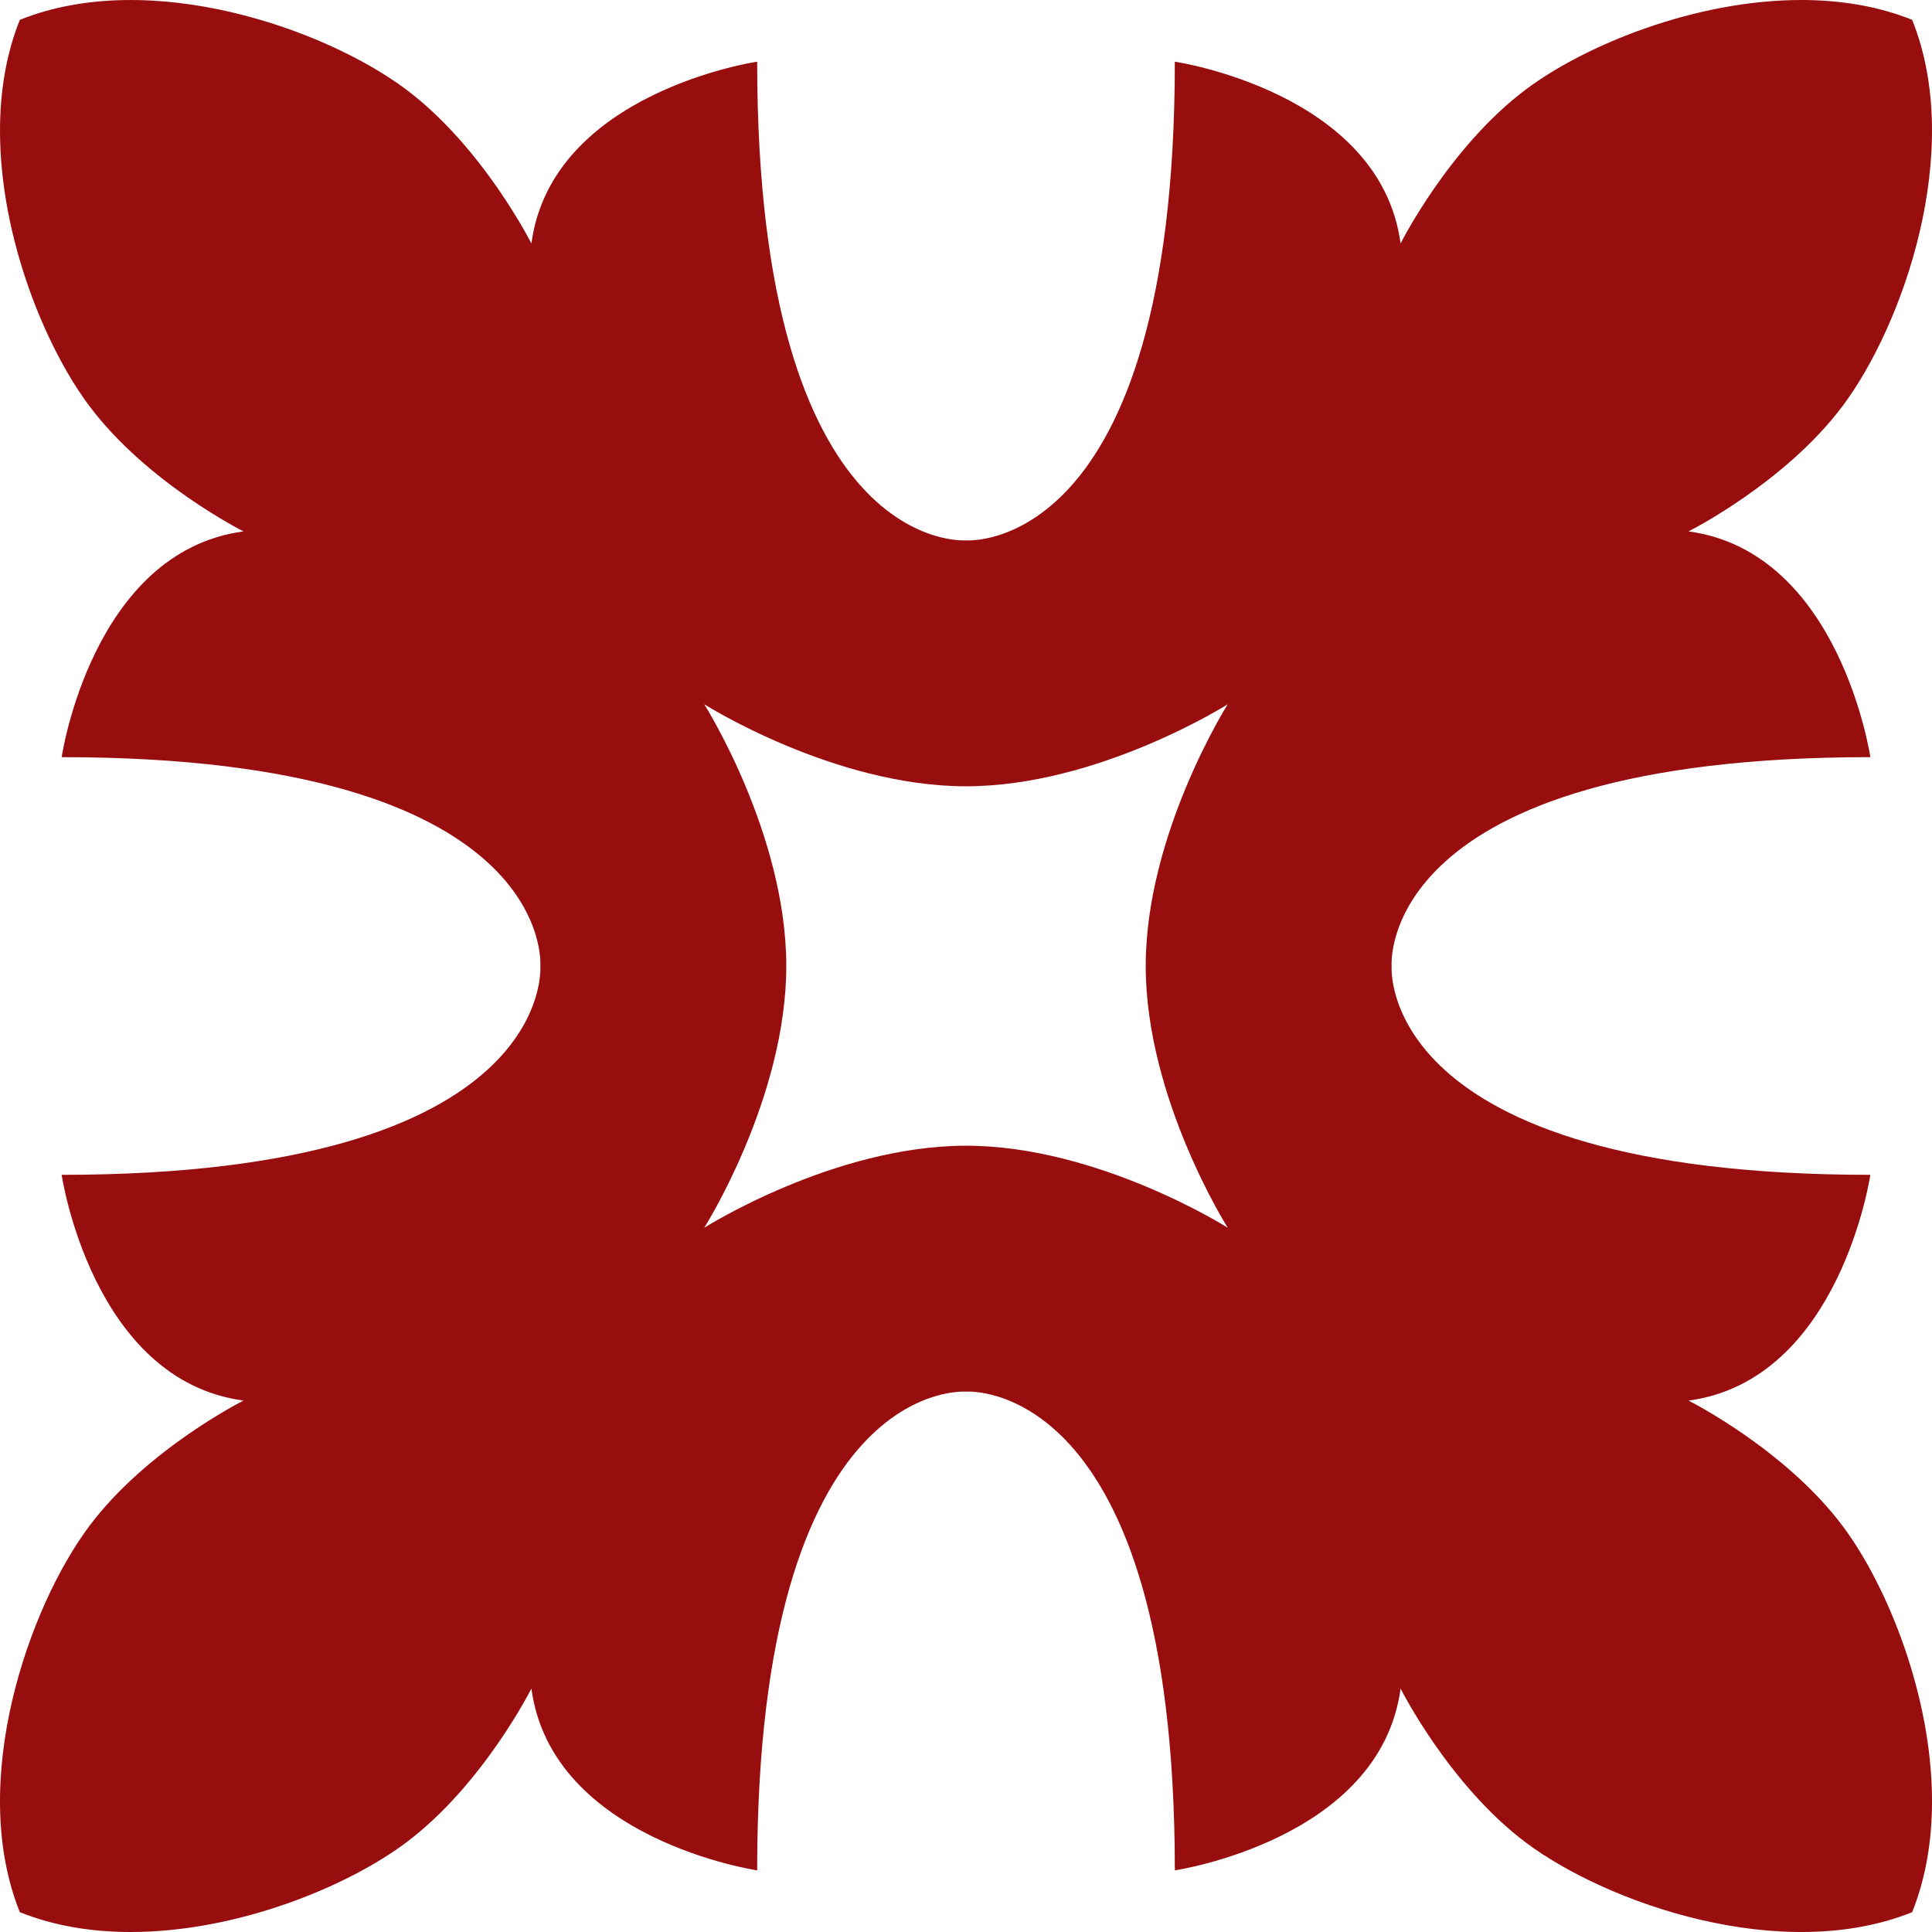
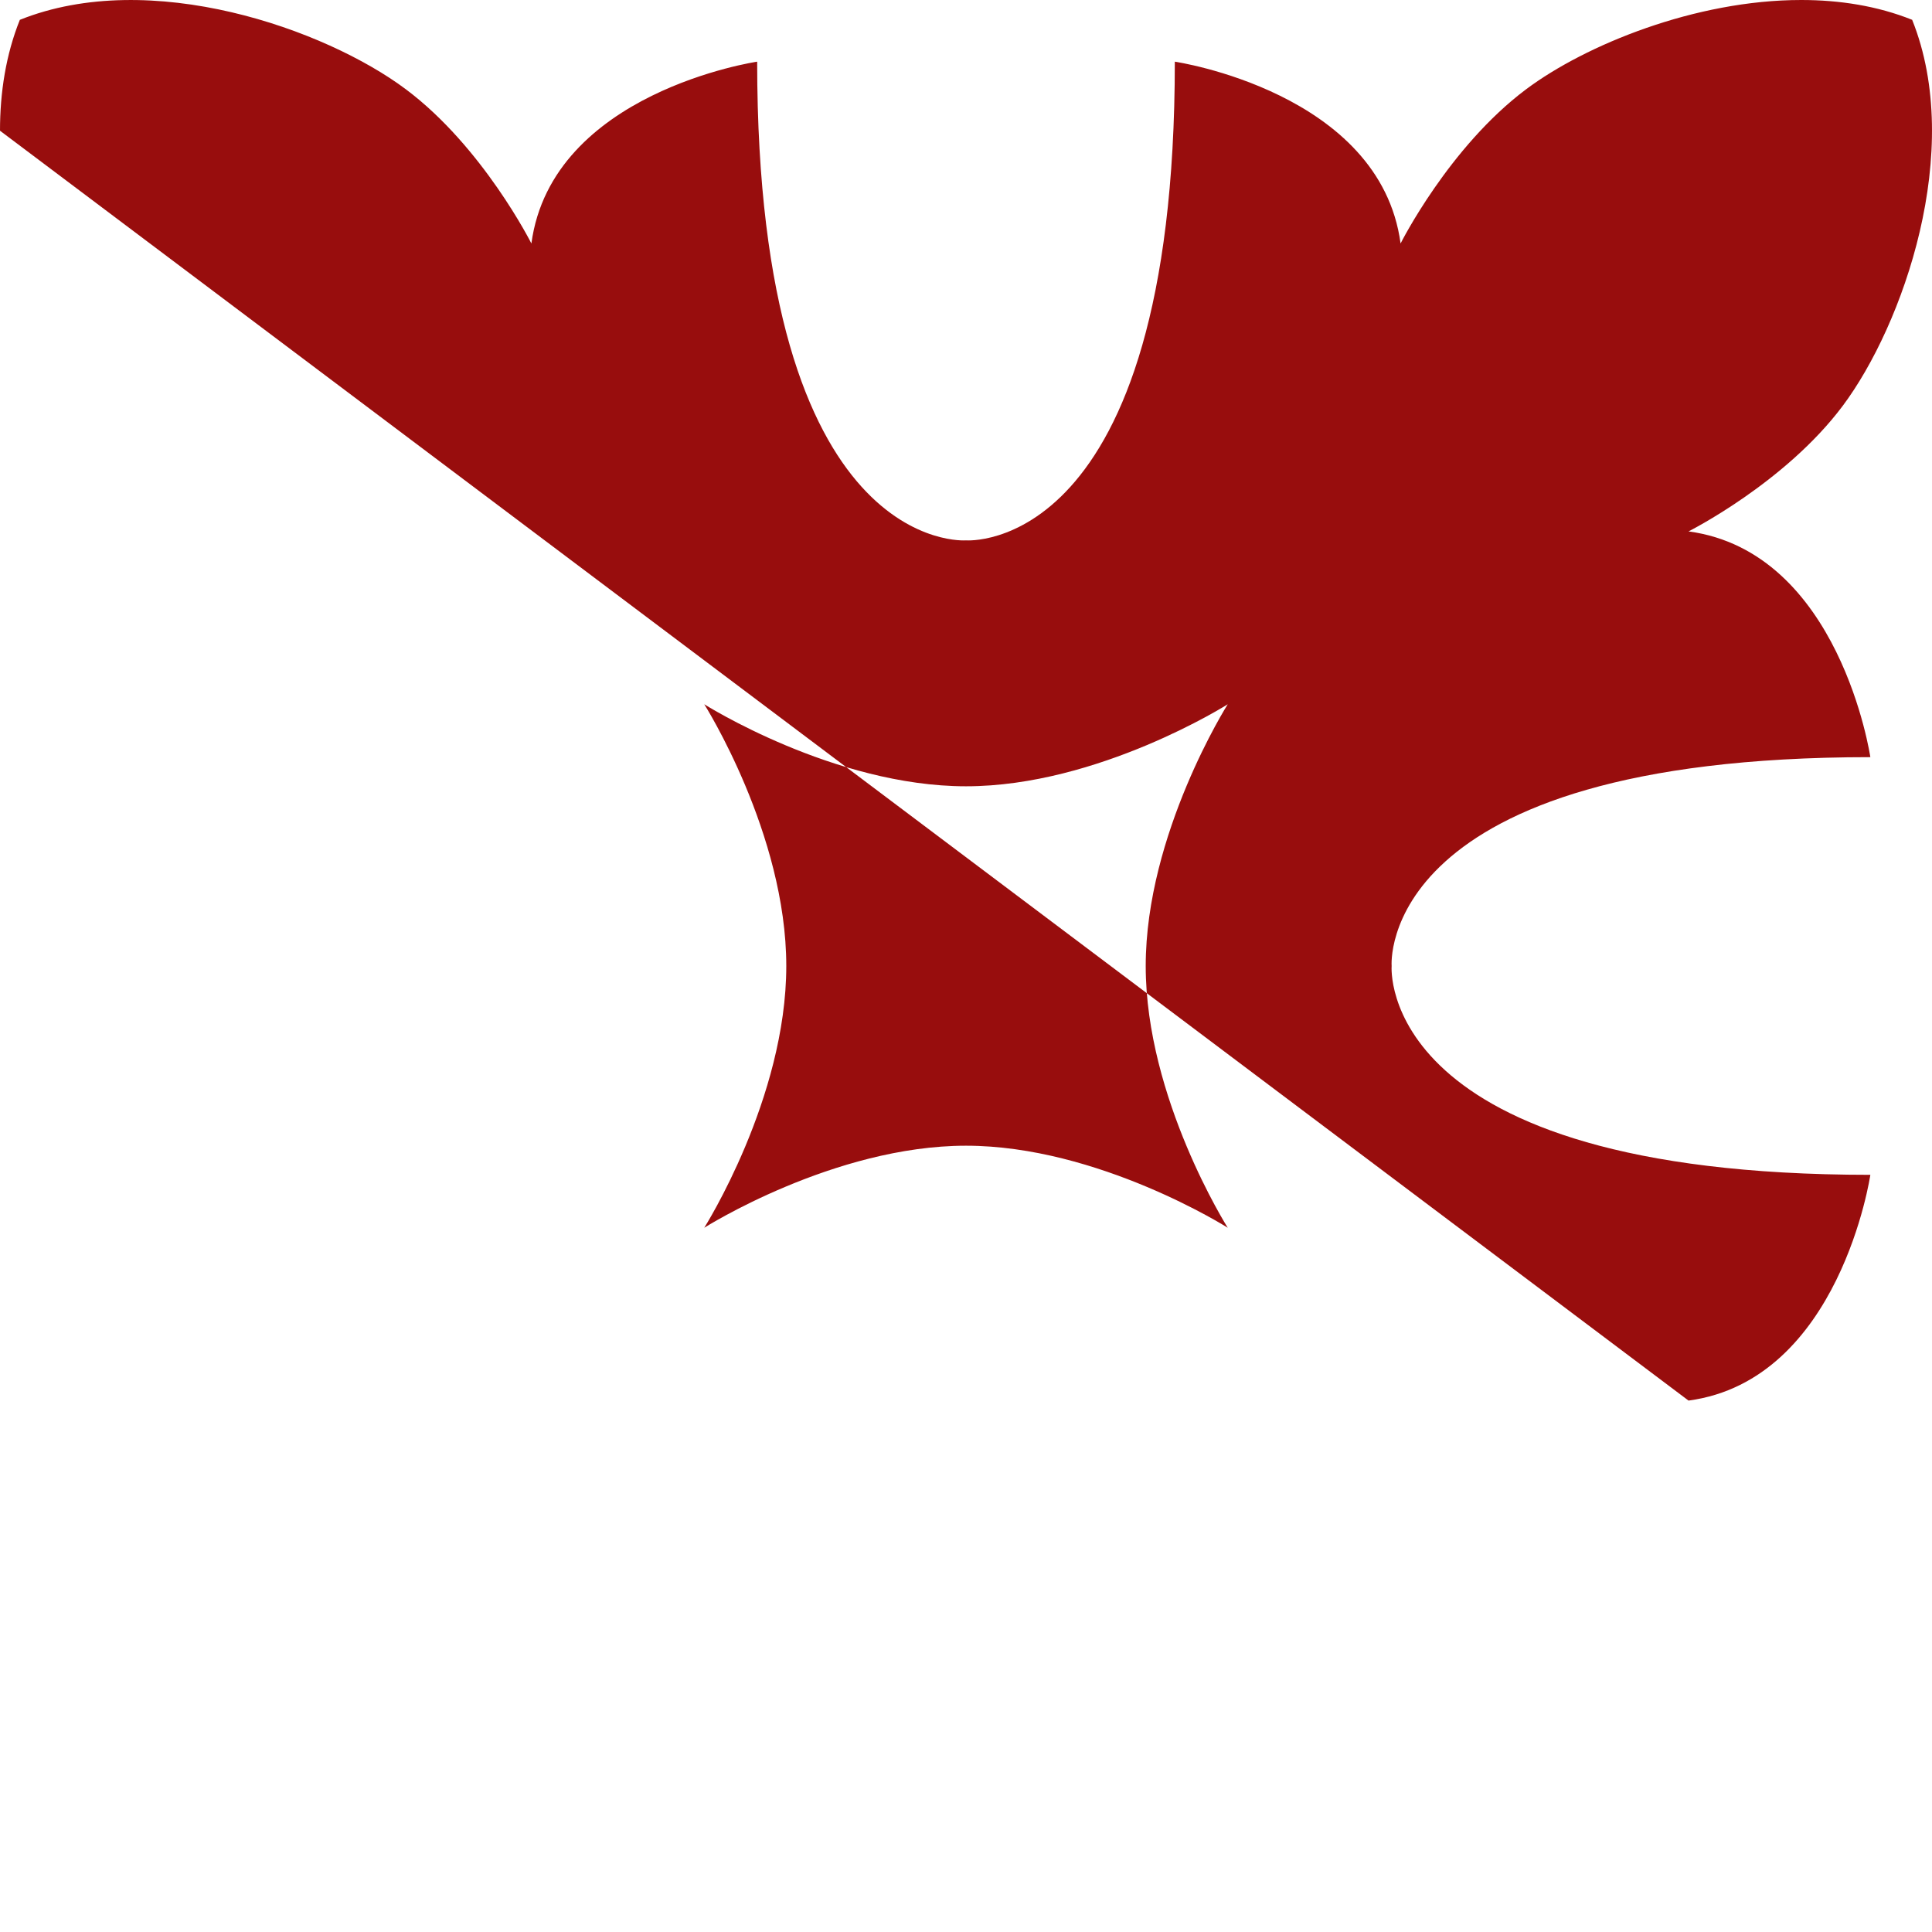
<svg xmlns="http://www.w3.org/2000/svg" id="Vrstva_1" version="1.1" viewBox="0 0 100 100">
  <defs>
    <style>
      .st0 {
        fill: #980d0d;
      }
    </style>
  </defs>
-   <path class="st0" d="M87.398,72.494c7.843-1.057,9.411-11.685,9.411-11.685-25.641-.001-24.778-10.809-24.778-10.809,0,0-.863-10.807,24.778-10.81,0,0-1.568-10.627-9.411-11.685,0,0,4.996-2.507,7.982-6.499,3.123-4.174,6.309-13.22,3.593-19.98C97.176.305,95.218,0,93.233,0,87.749,0,82.058,2.327,78.993,4.62c-3.992,2.987-6.499,7.983-6.499,7.983-1.057-7.844-11.685-9.411-11.685-9.411-.001,25.64-10.809,24.777-10.809,24.777,0,0-10.807.863-10.809-24.777,0,0-10.628,1.567-11.686,9.411,0,0-2.507-4.996-6.499-7.983C16.833,1.497,7.787-1.688,1.027,1.027.305,2.824,0,4.782,0,6.766c0,5.485,2.327,11.176,4.619,14.24,2.987,3.992,7.983,6.499,7.983,6.499-7.844,1.057-9.411,11.685-9.411,11.685,25.64.003,24.777,10.81,24.777,10.81,0,0,.863,10.807-24.777,10.809,0,0,1.567,10.627,9.411,11.685,0,0-4.996,2.507-7.983,6.499-3.123,4.175-6.308,13.221-3.593,19.98,1.797.722,3.755,1.027,5.74,1.027,5.485,0,11.176-2.327,14.24-4.619,3.992-2.986,6.499-7.982,6.499-7.982,1.057,7.843,11.686,9.41,11.686,9.41.001-25.64,10.809-24.777,10.809-24.777,0,0,10.807-.863,10.809,24.777,0,0,10.627-1.567,11.685-9.41,0,0,2.507,4.996,6.499,7.982,4.175,3.123,13.221,6.308,19.98,3.593.722-1.797,1.027-3.755,1.027-5.74,0-5.484-2.327-11.175-4.619-14.24-2.986-3.992-7.982-6.499-7.982-6.499ZM63.548,63.548s-6.7-4.246-13.548-4.246-13.548,4.246-13.548,4.246c0,0,4.246-6.7,4.246-13.548s-4.246-13.548-4.246-13.548c0,0,6.7,4.246,13.548,4.246s13.548-4.246,13.548-4.246c0,0-4.246,6.7-4.246,13.548s4.246,13.548,4.246,13.548Z" />
+   <path class="st0" d="M87.398,72.494c7.843-1.057,9.411-11.685,9.411-11.685-25.641-.001-24.778-10.809-24.778-10.809,0,0-.863-10.807,24.778-10.81,0,0-1.568-10.627-9.411-11.685,0,0,4.996-2.507,7.982-6.499,3.123-4.174,6.309-13.22,3.593-19.98C97.176.305,95.218,0,93.233,0,87.749,0,82.058,2.327,78.993,4.62c-3.992,2.987-6.499,7.983-6.499,7.983-1.057-7.844-11.685-9.411-11.685-9.411-.001,25.64-10.809,24.777-10.809,24.777,0,0-10.807.863-10.809-24.777,0,0-10.628,1.567-11.686,9.411,0,0-2.507-4.996-6.499-7.983C16.833,1.497,7.787-1.688,1.027,1.027.305,2.824,0,4.782,0,6.766ZM63.548,63.548s-6.7-4.246-13.548-4.246-13.548,4.246-13.548,4.246c0,0,4.246-6.7,4.246-13.548s-4.246-13.548-4.246-13.548c0,0,6.7,4.246,13.548,4.246s13.548-4.246,13.548-4.246c0,0-4.246,6.7-4.246,13.548s4.246,13.548,4.246,13.548Z" />
</svg>